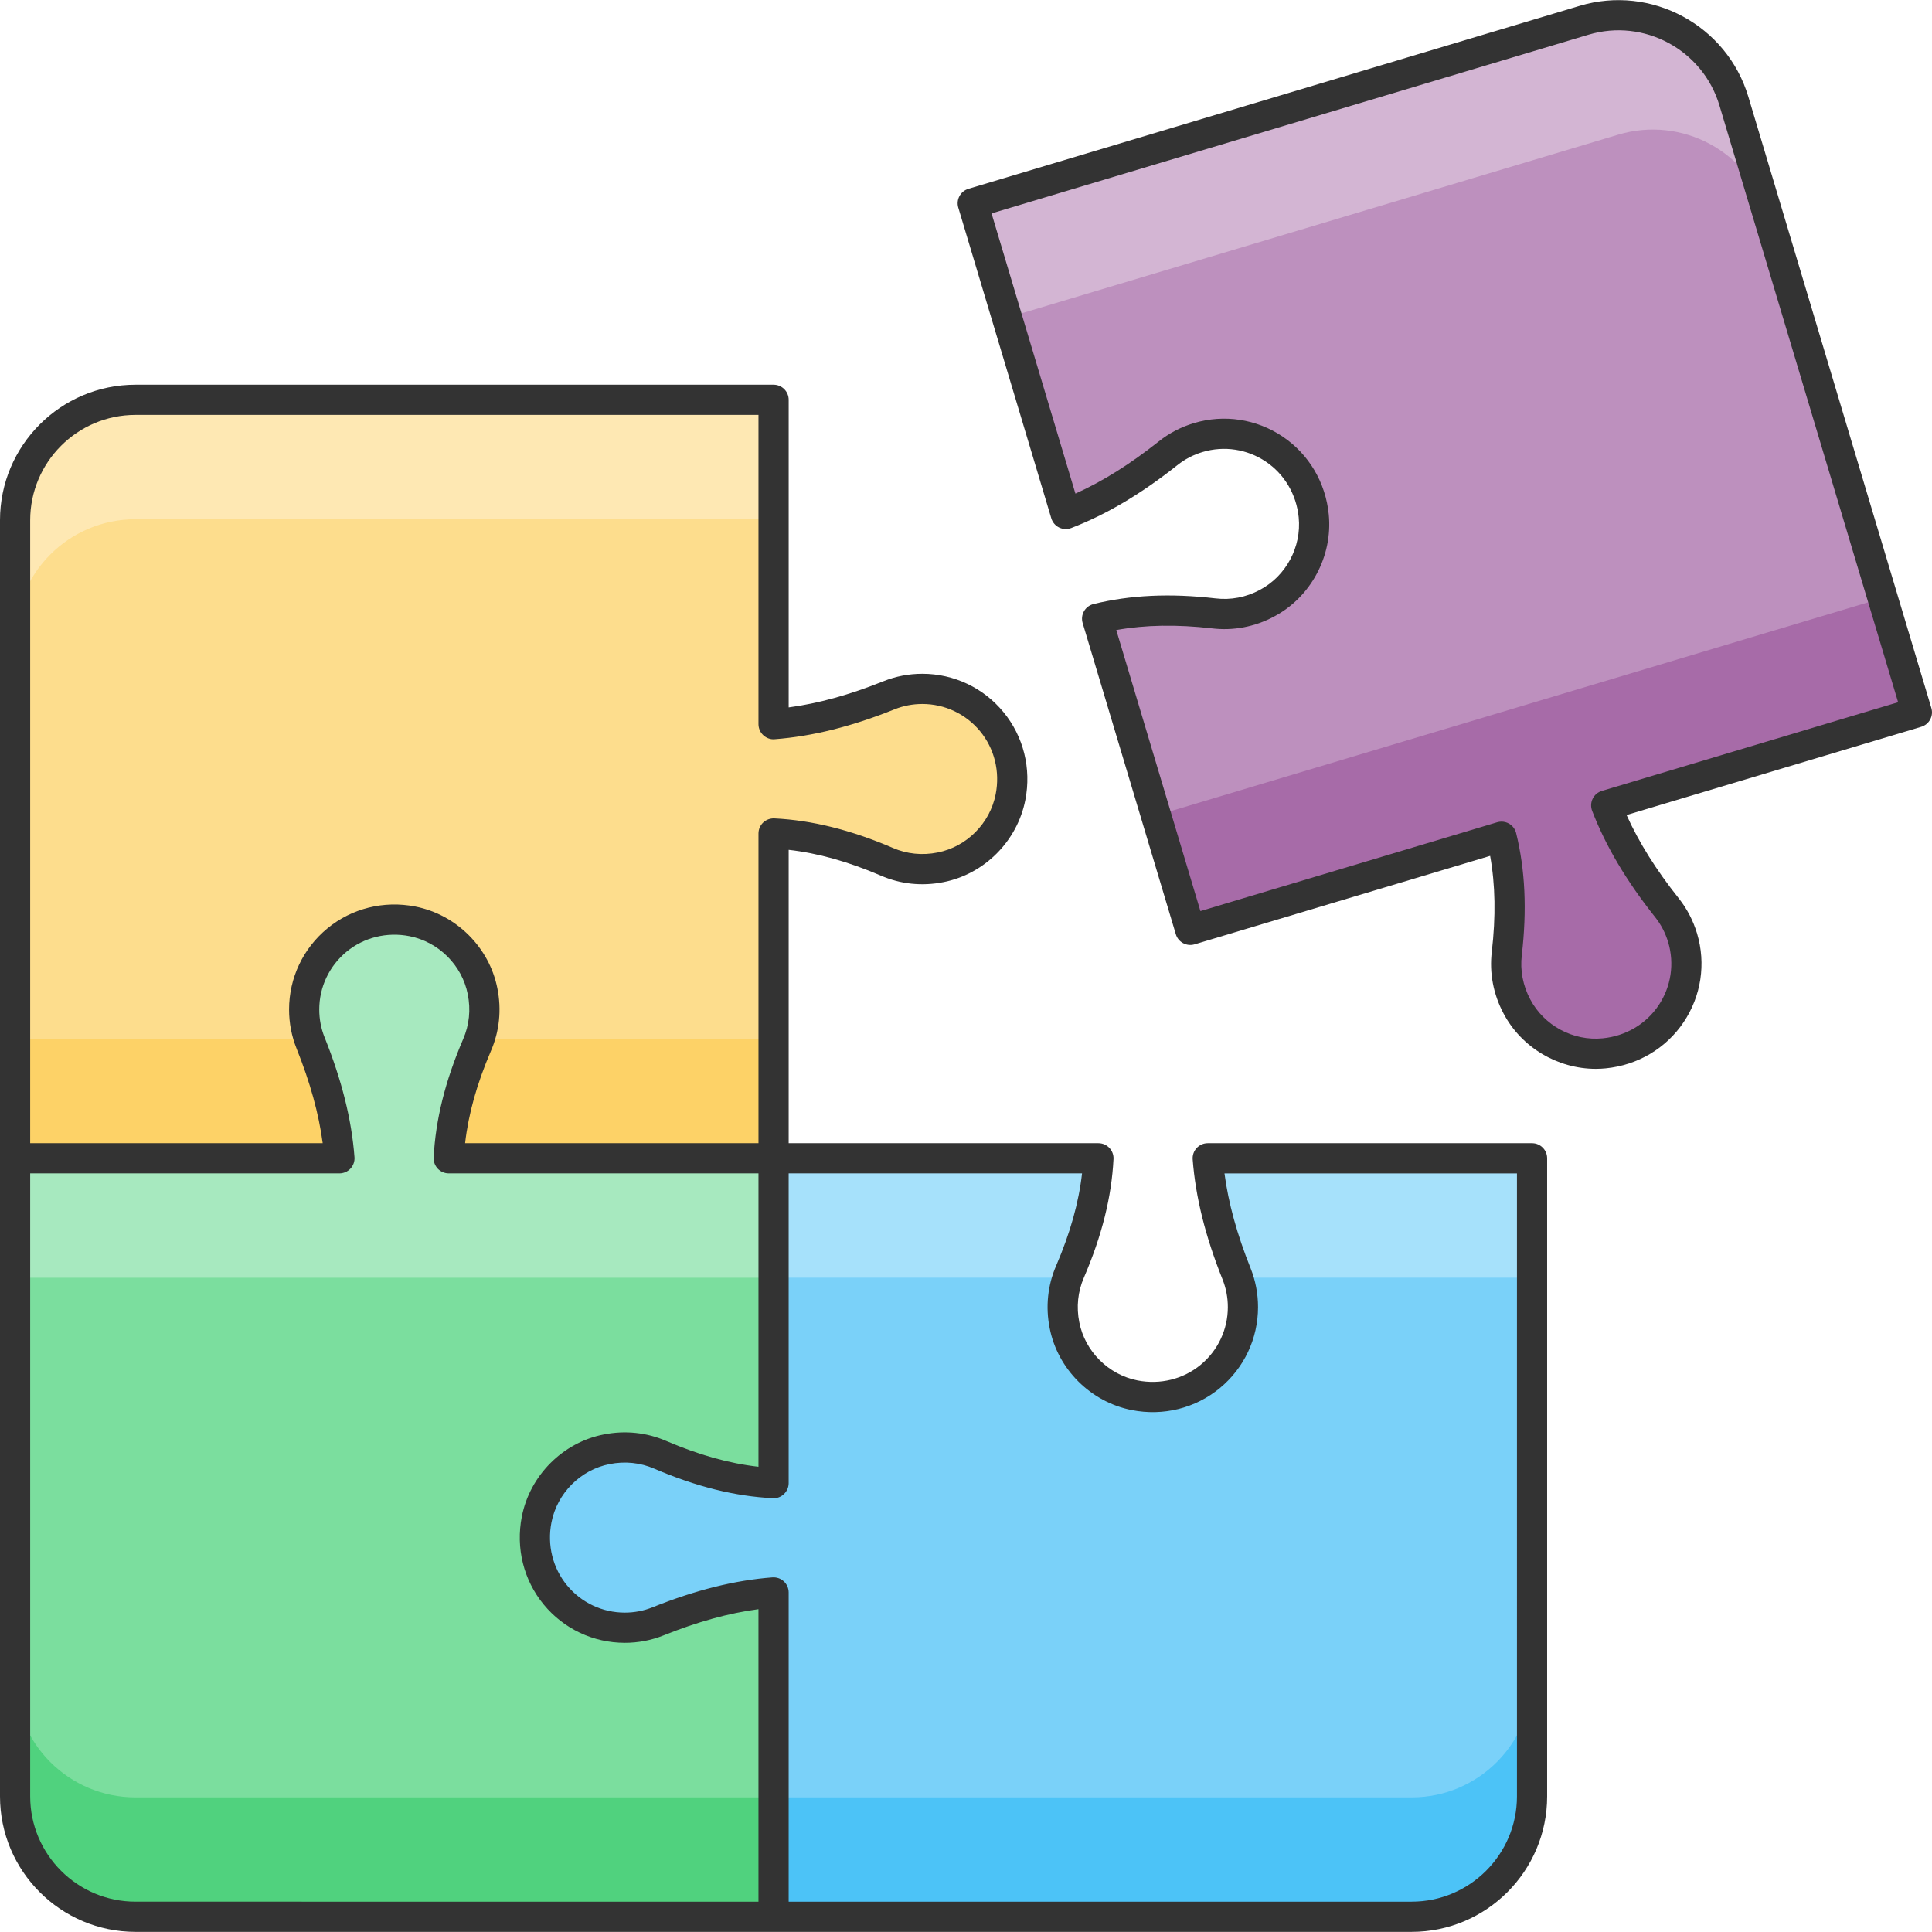
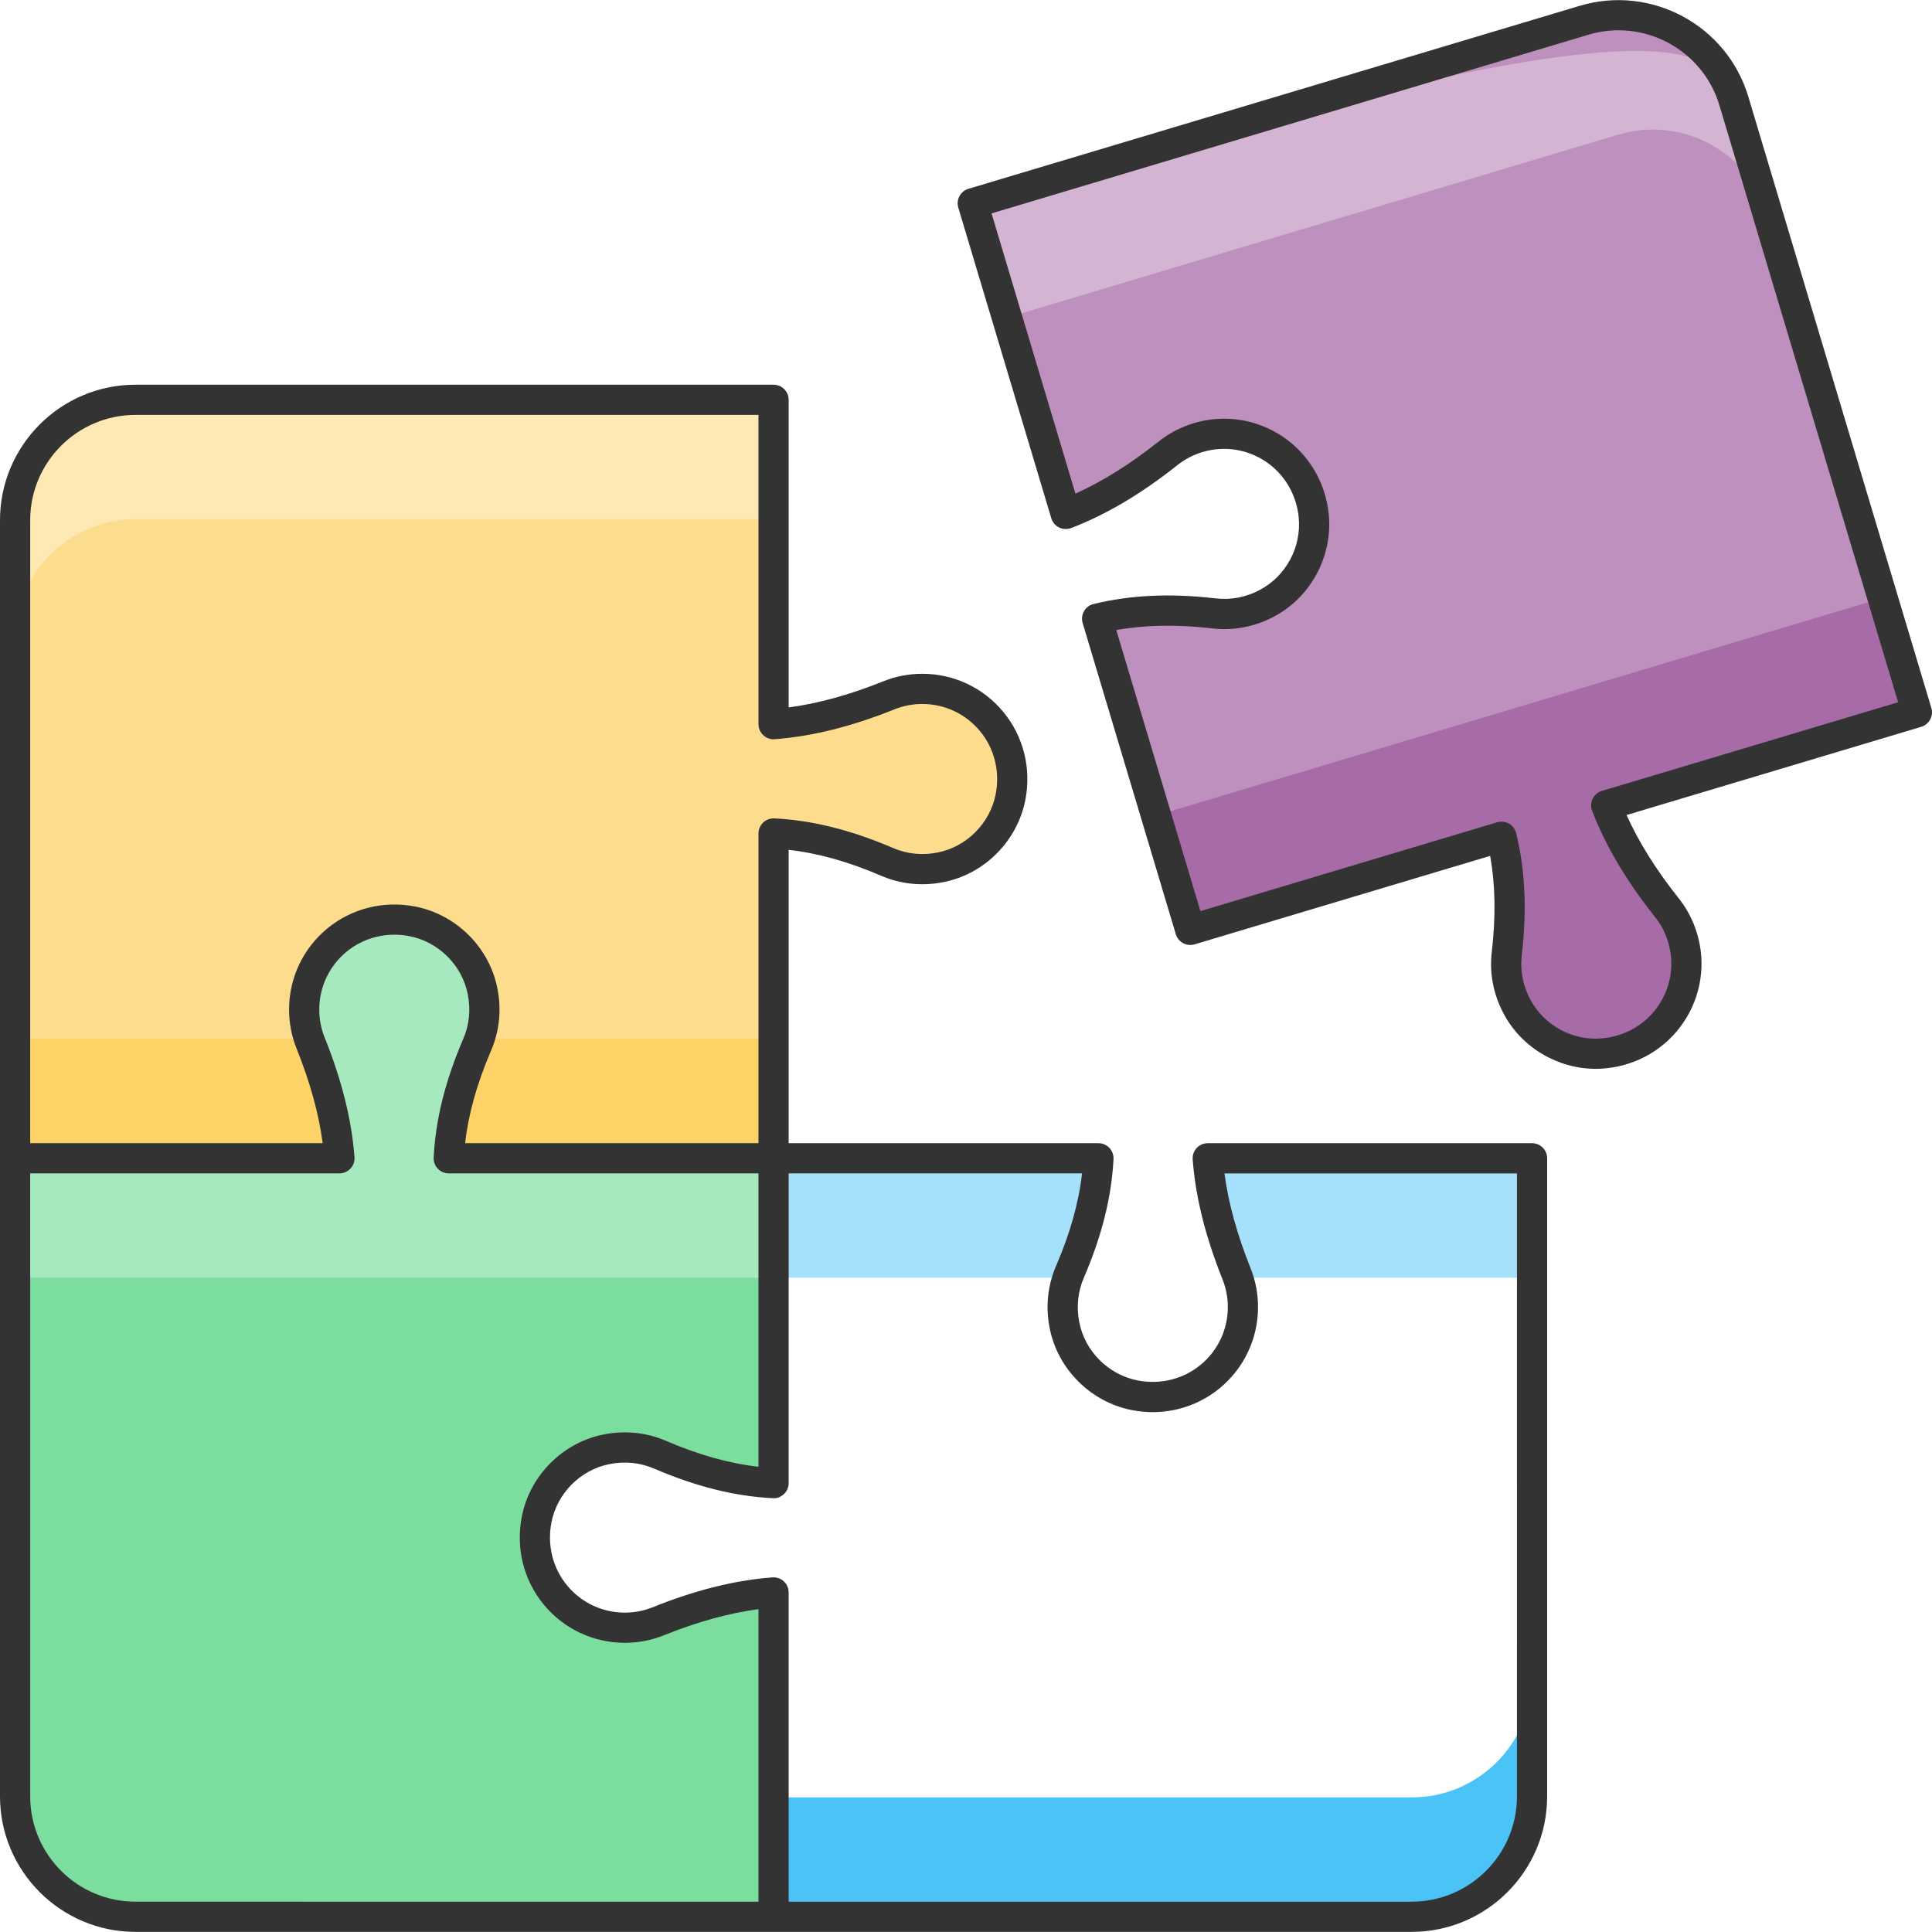
<svg xmlns="http://www.w3.org/2000/svg" enable-background="new 0 0 512 512" viewBox="0 0 512 512">
-   <path fill="#7ad1f9" d="M320.064,306.961c0.801,10.515,3.692,20.745,7.636,30.605c1.085,2.712,1.691,5.711,1.691,8.838c0,14.741-13.401,26.354-28.683,23.355c-9.284-1.819-16.782-9.253-18.601-18.537c-1.02-5.073-0.382-9.986,1.468-14.23c4.125-9.604,7-19.657,7.518-30.031h-86.089v86.089c-10.374-0.519-20.426-3.393-30.031-7.518c-4.244-1.85-9.156-2.488-14.23-1.468c-9.284,1.818-16.718,9.316-18.537,18.601c-2.999,15.283,8.614,28.682,23.355,28.682c3.127,0,6.126-0.606,8.838-1.69c9.86-3.945,20.09-6.835,30.605-7.636v85.945h169.1c17.611,0,31.905-14.294,31.905-31.905V306.961H320.064z" />
  <path fill="#4cc3f7" d="M405.999,444.447v31.599c0,17.64-14.279,31.92-31.88,31.92h-169.12v-31.64h169.12C391.72,476.327,405.999,462.046,405.999,444.447z" />
  <path fill="#a6e1fb" d="M204.999 306.961h86.08c-.52 10.36-3.359 20.44-7.52 30.04-.24.52-.44 1.04-.601 1.6h-77.96v-31.64H204.999zM405.999 306.961v31.64h-77.92c-.08-.359-.239-.68-.359-1.04-3.96-9.84-6.841-20.08-7.641-30.599h85.92V306.961z" />
  <path fill="#bd90be" d="M459.5,26.787c-5.051-16.872-22.845-26.466-39.716-21.415L257.789,53.871l24.649,82.333c9.844-3.783,18.815-9.487,27.13-16.092c2.288-1.818,4.987-3.258,7.982-4.155c14.122-4.227,29.091,5.279,30.601,20.78c0.92,9.416-4.051,18.731-12.425,23.136c-4.567,2.433-9.457,3.23-14.053,2.675c-10.385-1.197-20.839-1.068-30.927,1.41l24.691,82.473l82.472-24.69c2.478,10.087,2.608,20.541,1.41,30.925c-0.555,4.596,0.243,9.485,2.675,14.053c4.405,8.373,13.72,13.344,23.136,12.424c15.5-1.51,25.007-16.479,20.78-30.6c-0.897-2.995-2.337-5.694-4.155-7.982c-6.606-8.315-12.31-17.285-16.093-27.129l82.334-24.649L459.5,26.787z" />
-   <path fill="#d3b5d3" d="M459.498,26.797l9.065,30.272c-5.049-16.86-22.824-26.444-39.723-21.383L266.865,84.187l-9.076-30.31L419.763,5.375C436.662,0.314,454.449,9.936,459.498,26.797z" />
+   <path fill="#d3b5d3" d="M459.498,26.797l9.065,30.272c-5.049-16.86-22.824-26.444-39.723-21.383L266.865,84.187l-9.076-30.31C436.662,0.314,454.449,9.936,459.498,26.797z" />
  <path fill="#a76ba8" d="M507.999,188.779l-82.309,24.647c3.796,9.886,9.481,18.832,16.097,27.122c1.815,2.296,3.25,4.997,4.145,7.986c4.234,14.14-5.275,29.096-20.773,30.605c-9.407,0.937-18.706-4.044-23.131-12.407c-2.415-4.579-3.214-9.476-2.667-14.066c1.193-10.378,1.072-20.823-1.452-30.923l-82.462,24.693l-9.076-30.31l192.553-57.658L507.999,188.779z" />
  <path fill="#fddd8d" d="M267.794,211.245c-1.819,9.284-9.252,16.782-18.537,18.601c-5.072,1.02-9.986,0.382-14.23-1.468c-9.604-4.116-19.653-6.988-30.023-7.498v86.081h-86.082c0.511-10.369,3.382-20.419,7.498-30.024c1.851-4.243,2.489-9.156,1.468-14.23c-1.818-9.284-9.316-16.718-18.6-18.536c-15.283-3-28.683,8.614-28.683,23.355c0,3.127,0.606,6.126,1.69,8.837c3.957,9.859,6.86,20.069,7.658,30.598H3.999v-169.1c0-17.612,14.294-31.905,31.905-31.905h169.1v85.953c10.529-0.798,20.739-3.701,30.597-7.657c2.712-1.085,5.711-1.691,8.838-1.691C259.179,182.562,270.793,195.962,267.794,211.245z" />
  <path fill="#fdd267" d="M82.279 276.366c3.96 9.84 6.88 20.08 7.68 30.599H3.999v-31.64h77.92C81.999 275.686 82.159 276.046 82.279 276.366zM204.999 275.326v31.64h-86.079c.52-10.359 3.399-20.439 7.52-30.04.24-.52.439-1.04.6-1.6H204.999z" />
  <path fill="#fee8b3" d="M204.999,105.956v31.64H35.92c-17.641-0.001-31.921,14.279-31.921,31.879v-31.6c0-17.64,14.28-31.92,31.921-31.92h169.079V105.956z" />
  <path fill="#7bde9e" d="M142.214,402.678c-2.999,15.283,8.614,28.683,23.355,28.683c3.127,0,6.126-0.606,8.838-1.691c9.859-3.956,20.069-6.859,30.598-7.657v85.953H35.904c-17.612,0-31.905-14.293-31.905-31.905v-169.1h85.953c-0.798-10.529-3.701-20.739-7.658-30.598c-1.084-2.712-1.69-5.71-1.69-8.837c0-14.741,13.4-26.355,28.683-23.355c9.284,1.819,16.782,9.252,18.6,18.536c1.021,5.073,0.383,9.987-1.468,14.23c-4.116,9.604-6.987,19.654-7.498,30.024h86.082v86.081c-10.369-0.51-20.42-3.382-30.024-7.498c-4.243-1.85-9.156-2.488-14.23-1.467C151.467,385.896,144.032,393.393,142.214,402.678z" />
  <path fill="#a7e9bf" d="M3.999,338.61h201.005v-31.649h-86.082c0.512-10.37,3.383-20.419,7.498-30.024c1.852-4.243,2.489-9.157,1.468-14.23c-1.817-9.284-9.316-16.717-18.601-18.536c-15.283-3-28.683,8.614-28.683,23.355c0,3.126,0.605,6.125,1.69,8.837c3.957,9.859,6.859,20.068,7.657,30.598H3.999V338.61z" />
-   <path fill="#50d27e" d="M204.999,476.327v31.64H35.92c-17.641-0.001-31.921-14.281-31.921-31.921v-31.599c0,17.6,14.28,31.88,31.921,31.88L204.999,476.327L204.999,476.327z" />
  <path fill="#333" d="M406.008,302.959h-85.945c-1.113,0-2.176,0.465-2.934,1.281c-0.758,0.816-1.141,1.91-1.055,3.023c0.758,9.973,3.348,20.371,7.91,31.785c0.934,2.332,1.406,4.809,1.406,7.355c0,5.945-2.641,11.523-7.238,15.312c-4.613,3.789-10.691,5.281-16.676,4.117c-7.73-1.516-13.937-7.699-15.449-15.402c-0.816-4.055-0.395-8.152,1.223-11.863c4.773-11.109,7.336-21.383,7.84-31.41c0.055-1.094-0.344-2.164-1.098-2.957c-0.754-0.793-1.805-1.242-2.898-1.242h-82.09v-77.742c7.738,0.871,15.773,3.121,24.422,6.828c5.203,2.27,10.941,2.863,16.602,1.727c10.844-2.125,19.562-10.871,21.691-21.758c1.637-8.344-0.473-16.832-5.789-23.293c-5.309-6.457-13.144-10.16-21.492-10.16c-3.574,0-7.047,0.664-10.324,1.98c-8.996,3.609-17.254,5.891-25.109,6.93v-81.515c0-2.211-1.789-4-4-4H35.906C16.109,101.954,0,118.063,0,137.861v169.098v169.103c0,19.797,16.109,35.906,35.906,35.906h169.098h169.098c19.797,0,35.906-16.109,35.906-35.906V306.959C410.008,304.748,408.219,302.959,406.008,302.959z M35.906,109.955h165.098v81.953c0,1.113,0.465,2.176,1.281,2.934c0.816,0.758,1.922,1.168,3.02,1.055c9.969-0.754,20.367-3.348,31.785-7.93c2.324-0.934,4.797-1.406,7.348-1.406c5.945,0,11.527,2.641,15.316,7.242c3.789,4.605,5.289,10.684,4.113,16.672c-1.512,7.73-7.691,13.937-15.398,15.449c-4.051,0.813-8.156,0.398-11.867-1.223c-11.137-4.77-21.406-7.328-31.402-7.816c-1.094-0.031-2.16,0.344-2.953,1.098c-0.793,0.758-1.242,1.805-1.242,2.898v82.078h-77.746c0.875-7.746,3.129-15.785,6.832-24.426c2.266-5.207,2.859-10.953,1.723-16.594c-2.121-10.84-10.863-19.559-21.754-21.695c-8.336-1.637-16.836,0.473-23.293,5.789c-6.457,5.312-10.16,13.144-10.16,21.492c0,3.566,0.664,7.039,1.977,10.324c3.609,9,5.895,17.258,6.934,25.109H8V137.862C8,122.474,20.519,109.955,35.906,109.955z M8,476.061V310.959h81.953c1.113,0,2.176-0.465,2.934-1.281c0.758-0.816,1.141-1.91,1.055-3.02c-0.754-9.961-3.352-20.359-7.934-31.781c-0.93-2.328-1.402-4.805-1.402-7.352c0-5.945,2.641-11.527,7.242-15.316c4.605-3.785,10.684-5.289,16.672-4.113c7.734,1.516,13.937,7.699,15.445,15.406c0.816,4.047,0.398,8.141-1.219,11.859c-4.77,11.121-7.324,21.391-7.82,31.402c-0.055,1.094,0.344,2.16,1.098,2.953c0.758,0.793,1.805,1.242,2.898,1.242h82.082v77.746c-7.742-0.871-15.777-3.121-24.422-6.828c-5.199-2.266-10.945-2.859-16.602-1.727c-10.844,2.125-19.562,10.871-21.691,21.758c-1.637,8.344,0.473,16.836,5.789,23.297c5.309,6.453,13.144,10.156,21.488,10.156c3.574,0,7.051-0.664,10.328-1.98c8.996-3.609,17.254-5.891,25.109-6.93v77.515H35.906C20.519,503.967,8,491.448,8,476.061z M402.008,476.061c0,15.387-12.519,27.906-27.906,27.906H209.004v-81.953c0-1.113-0.465-2.176-1.281-2.934c-0.816-0.758-1.898-1.129-3.02-1.055c-9.969,0.754-20.367,3.348-31.785,7.93c-2.324,0.934-4.801,1.406-7.352,1.406c-5.945,0-11.527-2.641-15.312-7.242c-3.789-4.605-5.289-10.684-4.113-16.672c1.512-7.73,7.691-13.937,15.398-15.449c4.066-0.813,8.156-0.395,11.867,1.223c11.129,4.77,21.402,7.324,31.402,7.816c1.094,0.09,2.16-0.348,2.953-1.098c0.793-0.758,1.242-1.805,1.242-2.898v-82.082h77.75c-0.879,7.758-3.137,15.797-6.848,24.434c-2.266,5.199-2.863,10.945-1.727,16.598c2.125,10.84,10.871,19.559,21.758,21.695c8.352,1.641,16.84-0.48,23.297-5.793c6.453-5.312,10.156-13.144,10.156-21.488c0-3.57-0.664-7.047-1.977-10.324c-3.598-8.996-5.871-17.258-6.914-25.121h77.508L402.008,476.061L402.008,476.061z" />
  <path fill="#333" d="M511.832,187.635l-48.5-161.996c-5.676-18.965-25.738-29.766-44.695-24.098L256.641,50.037c-2.113,0.633-3.316,2.863-2.684,4.98l24.648,82.336c0.32,1.066,1.07,1.953,2.07,2.441c0.996,0.492,2.152,0.535,3.199,0.145c9.348-3.598,18.566-9.059,28.18-16.695c1.969-1.562,4.203-2.727,6.645-3.453c5.691-1.707,11.801-0.781,16.746,2.543c4.953,3.324,8.133,8.715,8.727,14.789c0.766,7.848-3.379,15.566-10.328,19.219c-3.645,1.953-7.691,2.715-11.711,2.234c-12.031-1.391-22.609-0.895-32.34,1.5c-1.066,0.262-1.977,0.945-2.52,1.898c-0.543,0.949-0.672,2.082-0.359,3.133l24.691,82.472c0.633,2.117,2.855,3.312,4.98,2.684l78.316-23.445c1.383,7.684,1.523,16.031,0.445,25.367c-0.68,5.637,0.398,11.312,3.109,16.398c4.738,9,14.332,14.668,24.437,14.668c0.871,0,1.75-0.043,2.625-0.129c8.465-0.824,15.992-5.277,20.656-12.223c4.664-6.941,5.965-15.508,3.57-23.504c-1.027-3.418-2.66-6.555-4.855-9.324c-6.02-7.574-10.57-14.836-13.828-22.082l78.086-23.375c1.016-0.305,1.867-1,2.371-1.934C512.023,189.749,512.137,188.651,511.832,187.635z M424.516,209.6c-1.066,0.32-1.953,1.07-2.441,2.07c-0.492,1-0.543,2.156-0.145,3.199c3.598,9.348,9.059,18.566,16.695,28.18c1.563,1.969,2.727,4.203,3.457,6.645c1.703,5.695,0.777,11.801-2.547,16.746c-3.324,4.953-8.715,8.133-14.793,8.723c-7.844,0.785-15.555-3.371-19.215-10.324c-1.945-3.648-2.719-7.691-2.234-11.715c1.387-12.012,0.898-22.59-1.5-32.336c-0.262-1.066-0.945-1.977-1.898-2.52c-0.609-0.348-1.293-0.527-1.984-0.527c-0.387,0-0.773,0.055-1.148,0.168l-78.64,23.543l-22.297-74.484c7.676-1.379,16.027-1.516,25.371-0.445c5.637,0.676,11.312-0.398,16.391-3.109c9.777-5.137,15.625-16.016,14.547-27.062c-0.824-8.465-5.281-15.996-12.23-20.66c-6.941-4.656-15.508-5.961-23.496-3.562c-3.418,1.02-6.555,2.652-9.328,4.852c-7.574,6.02-14.836,10.57-22.082,13.828L262.77,56.553L420.934,9.205c14.738-4.418,30.32,3.984,34.734,18.73L503.02,186.1L424.516,209.6z" />
</svg>